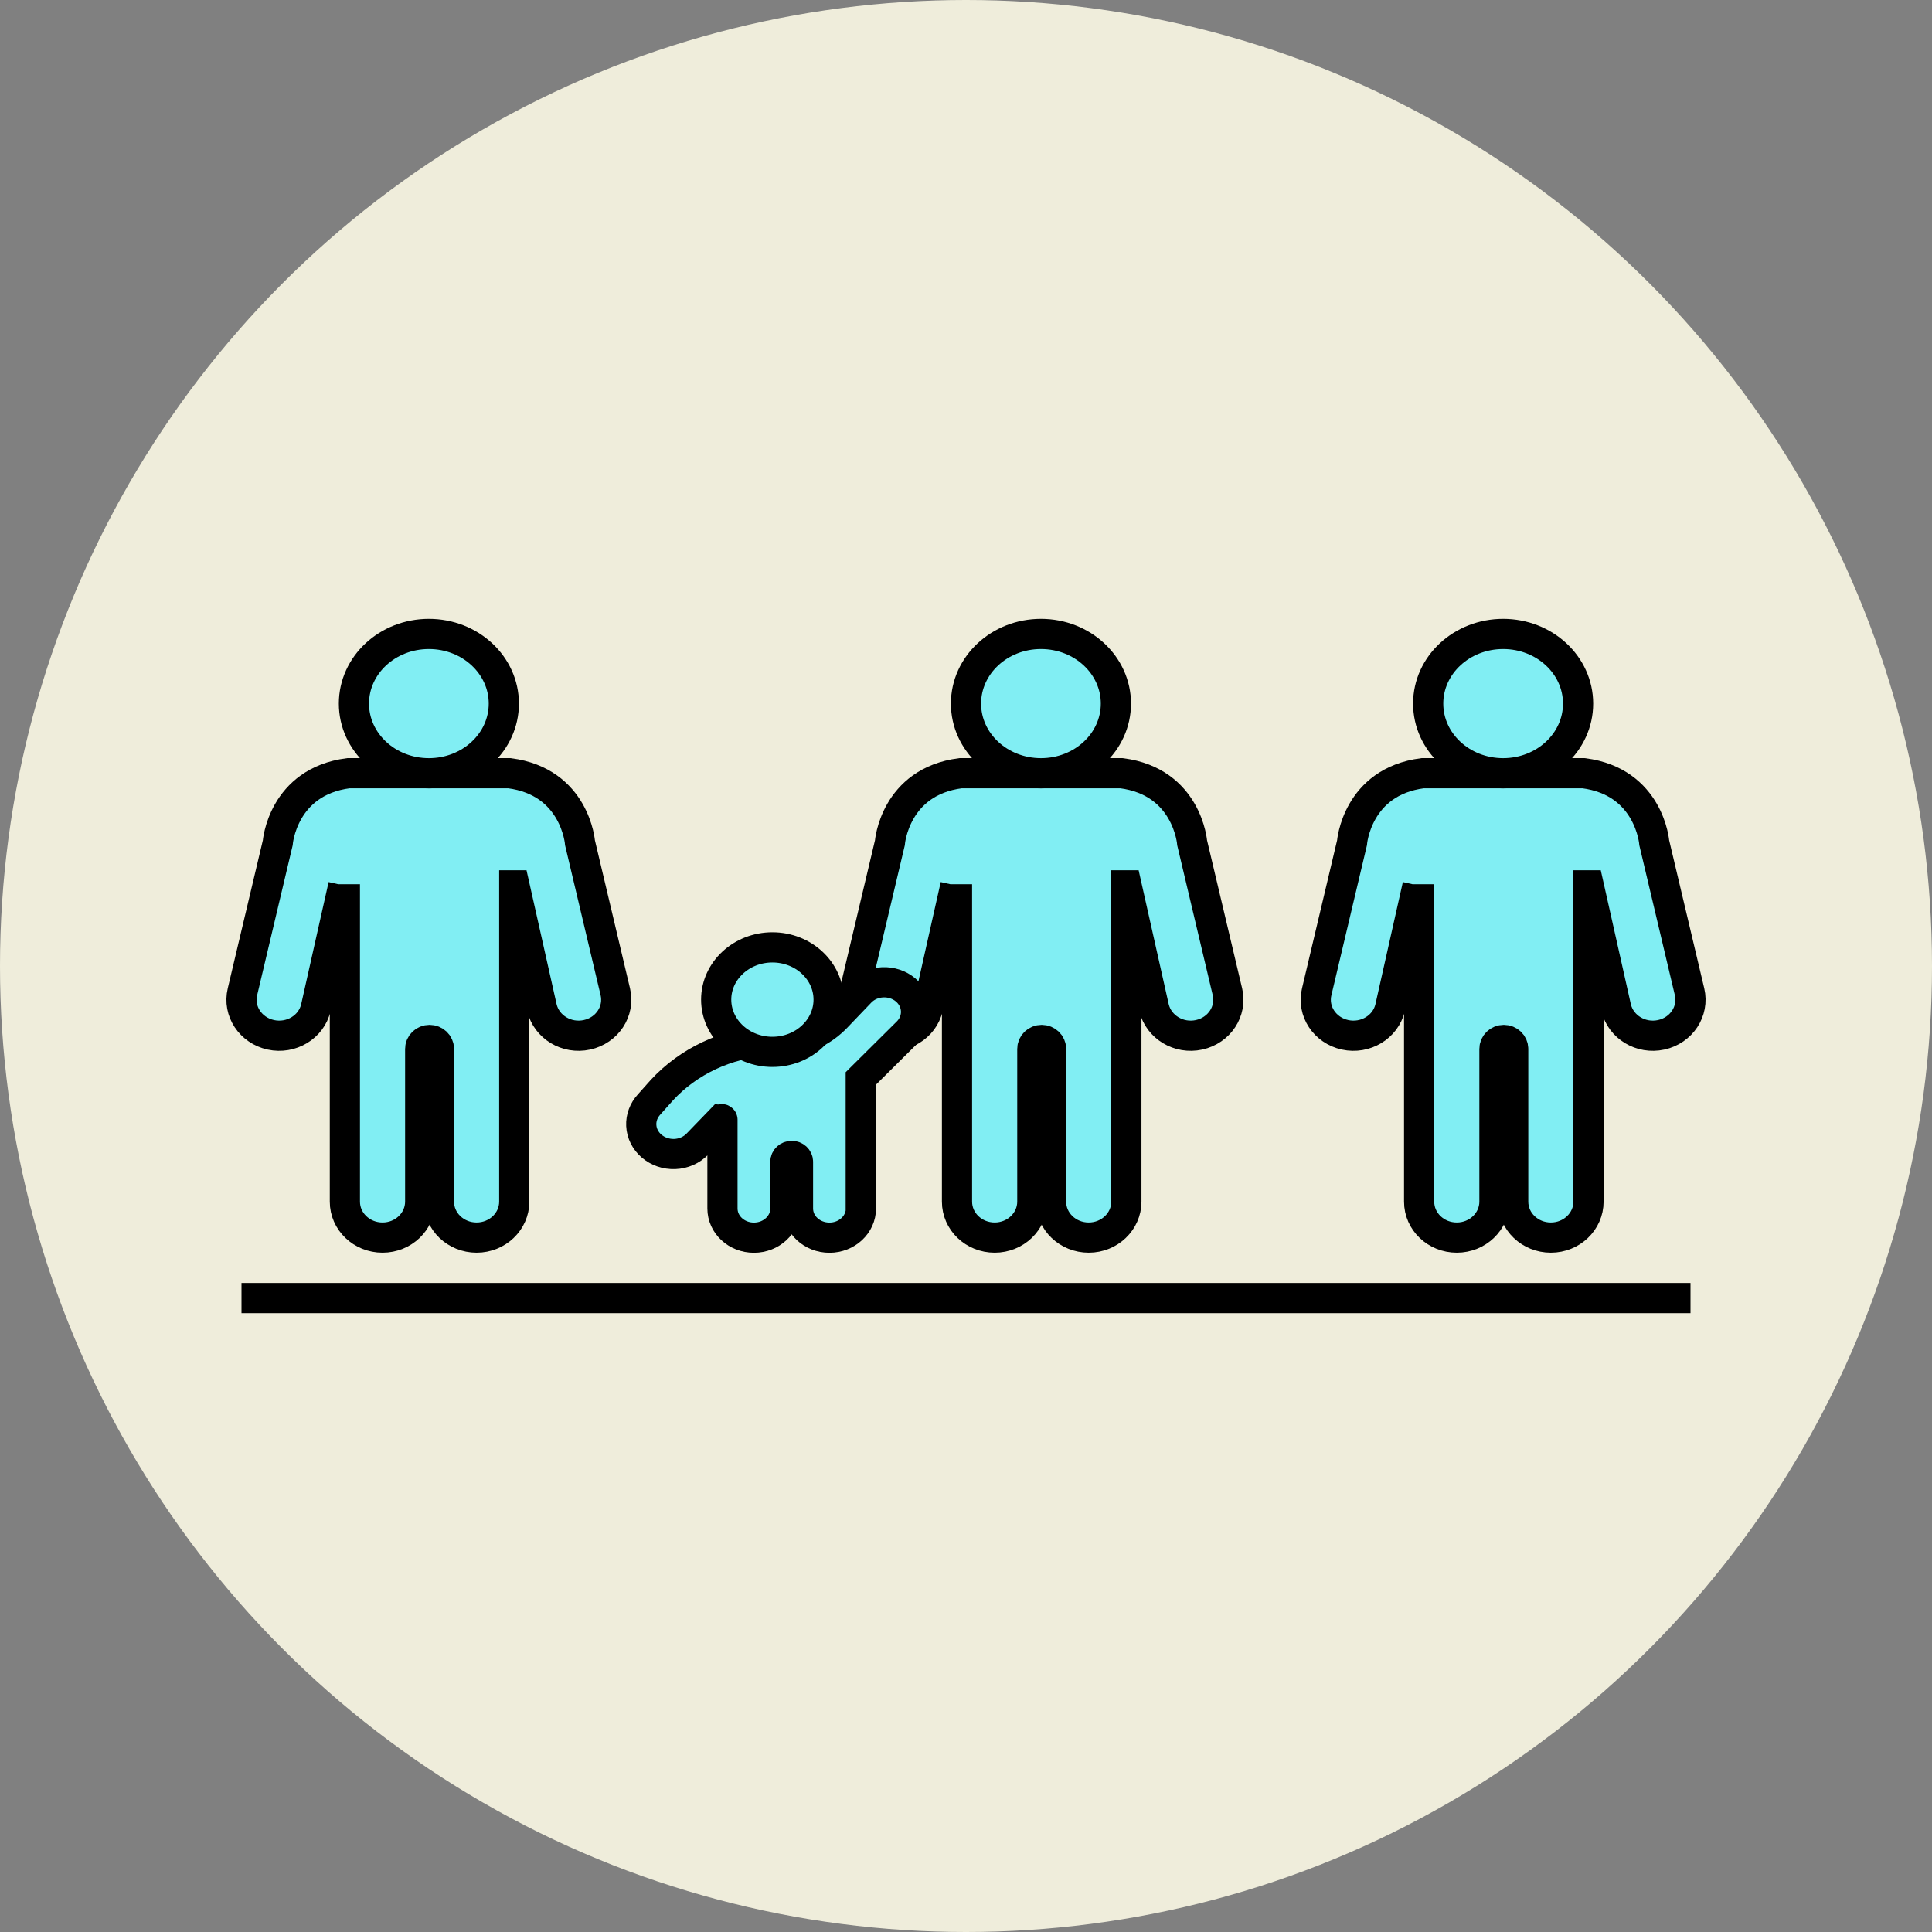
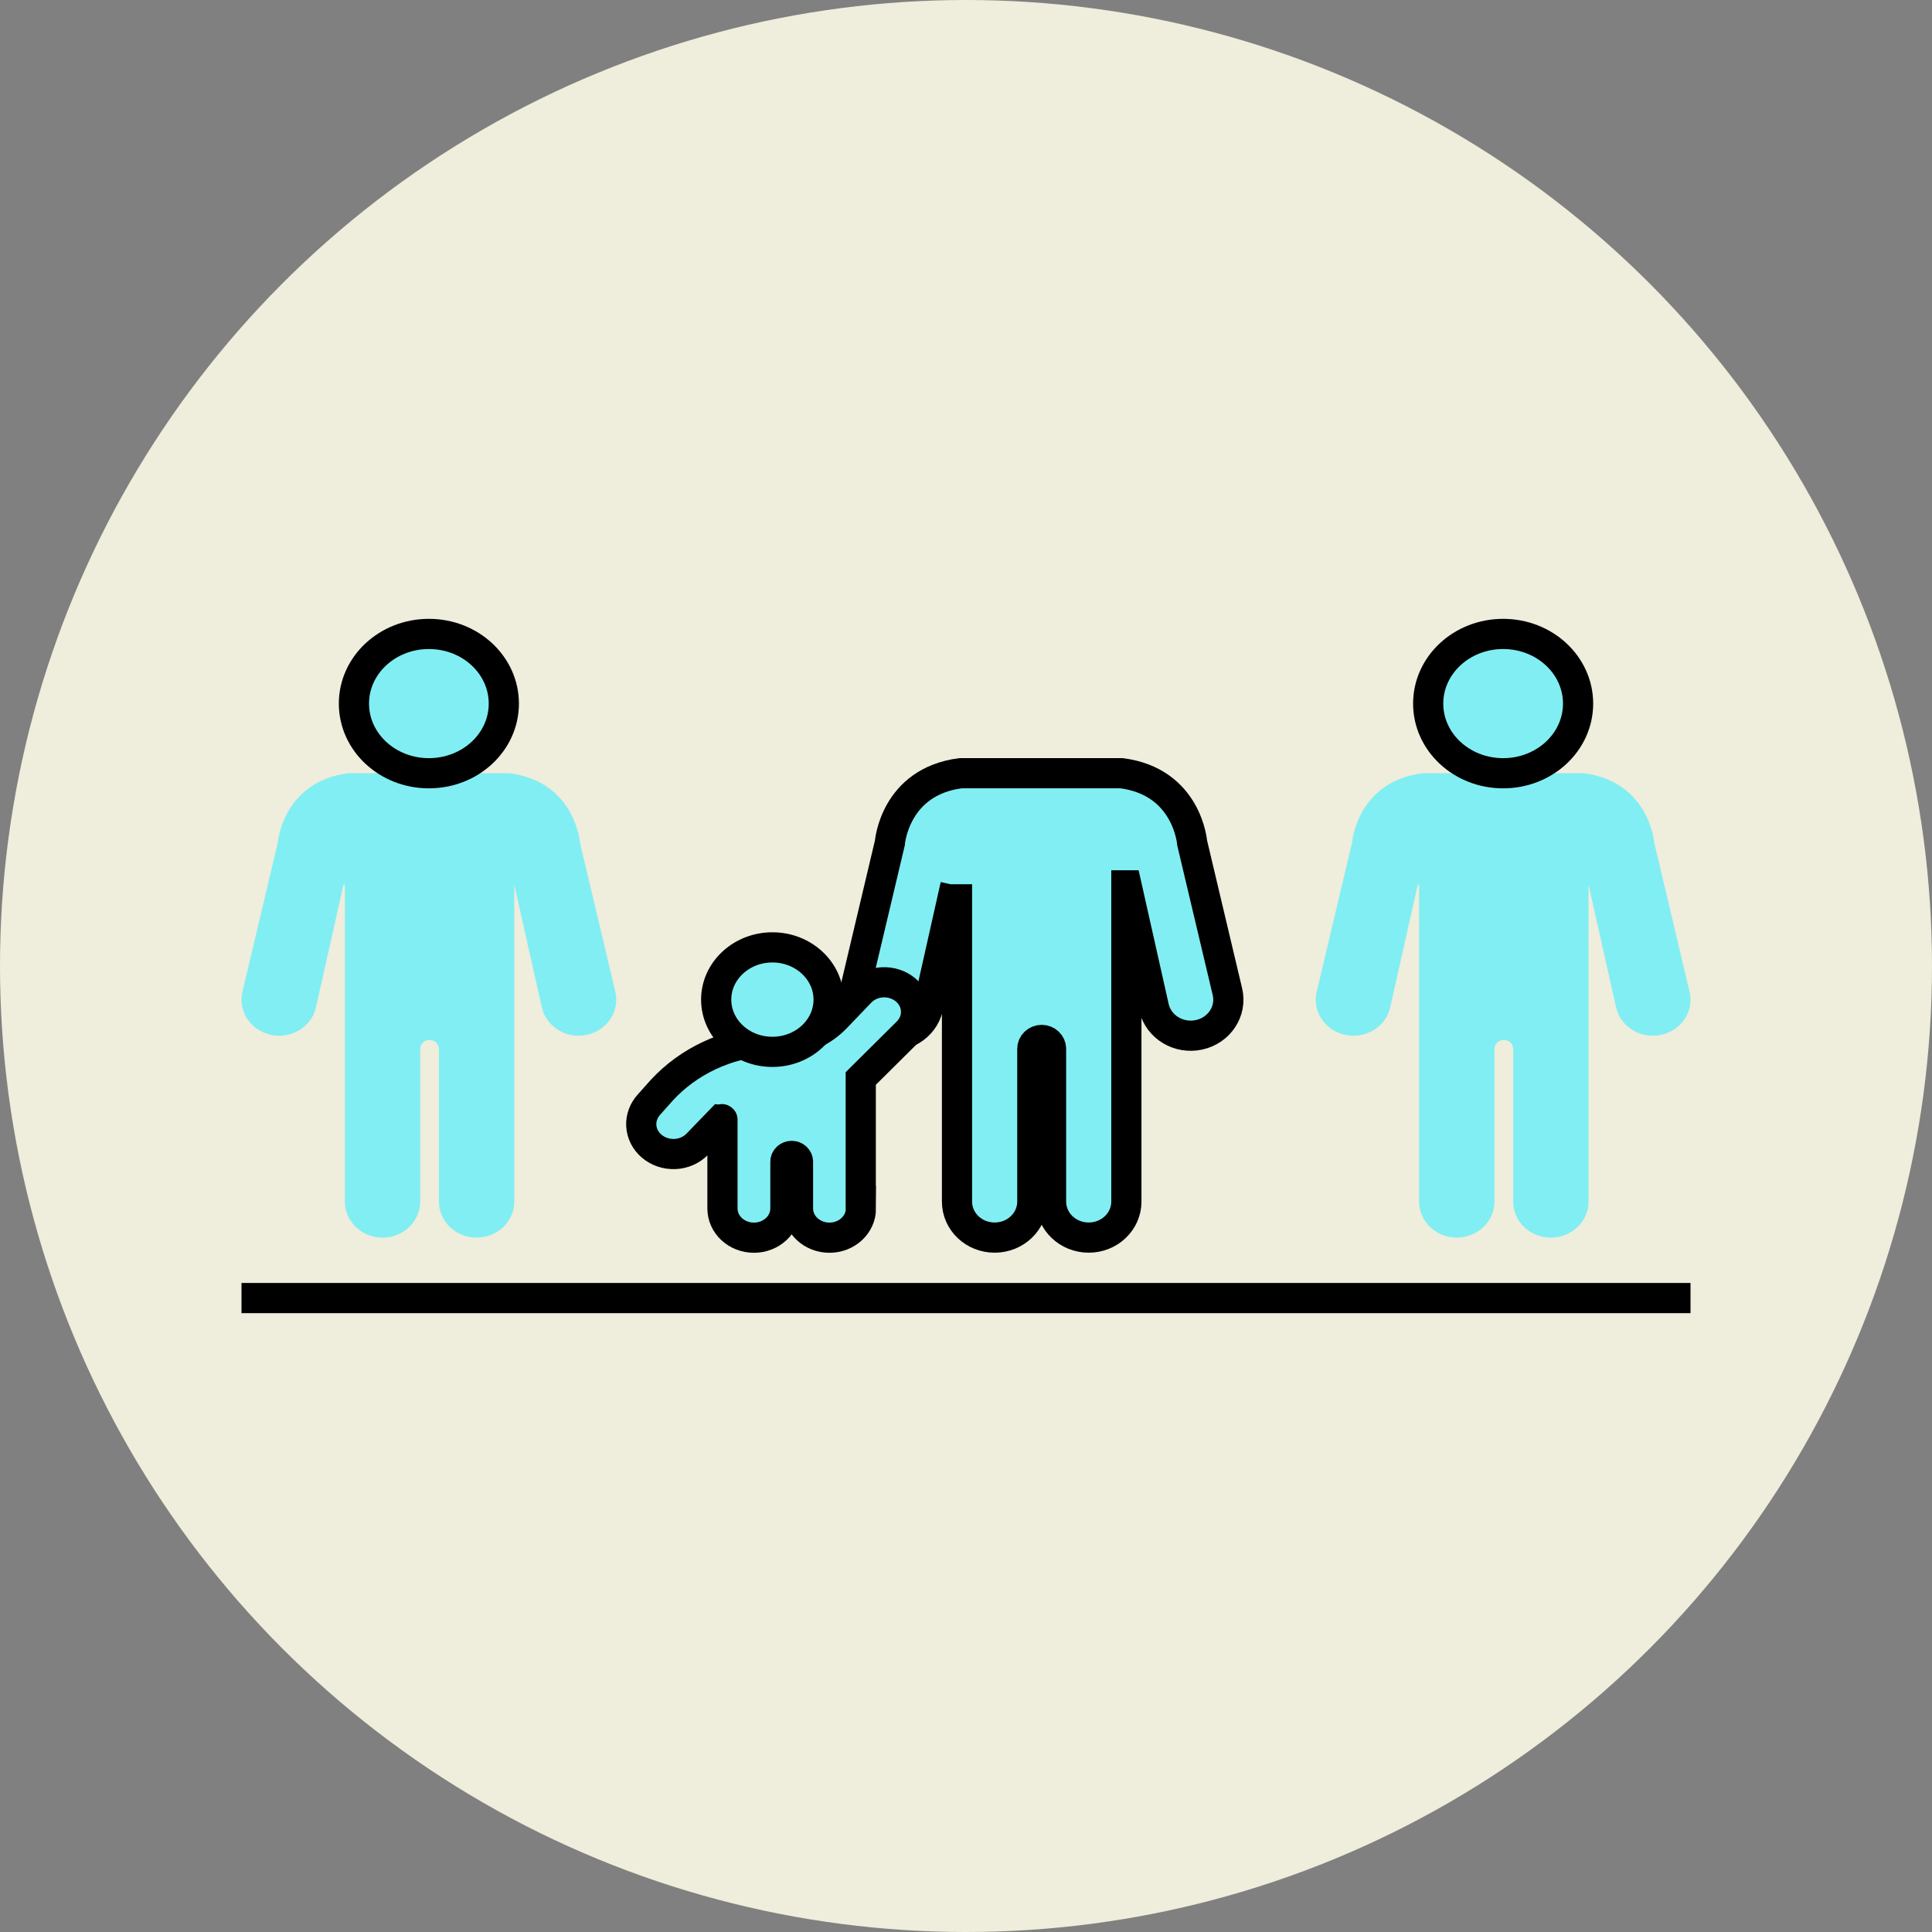
<svg xmlns="http://www.w3.org/2000/svg" width="128" height="128" viewBox="0 0 128 128" fill="none">
  <rect x="0" y="0" width="128" height="128" fill="#808080" stroke="none" />
  <circle cx="64" cy="64" r="64" fill="#EFEDDB" />
  <path d="M63.301 58.658L61.481 66.763C61.18 68.046 59.842 68.852 58.498 68.559C57.154 68.265 56.31 66.993 56.618 65.709L58.956 55.843C58.956 55.843 59.264 51.791 63.639 51.227H74.3C78.675 51.791 78.983 55.843 78.983 55.843L81.321 65.709C81.622 66.993 80.785 68.265 79.441 68.559C78.097 68.852 76.765 68.046 76.457 66.763L74.637 58.658H74.625V79.611C74.625 80.923 73.51 81.994 72.13 81.994C70.75 81.994 69.635 80.929 69.635 79.611V69.491C69.635 69.163 69.358 68.898 69.015 68.898C68.671 68.898 68.394 69.163 68.394 69.491V79.611C68.394 80.923 67.279 81.994 65.899 81.994C64.519 81.994 63.404 80.929 63.404 79.611V58.583" fill="#81EEF3" />
  <path d="M63.301 58.658L61.481 66.763C61.18 68.046 59.842 68.852 58.498 68.559C57.154 68.265 56.31 66.993 56.618 65.709L58.956 55.843C58.956 55.843 59.264 51.791 63.639 51.227H74.3C78.675 51.791 78.983 55.843 78.983 55.843L81.321 65.709C81.622 66.993 80.785 68.265 79.441 68.559C78.097 68.852 76.765 68.046 76.457 66.763L74.637 58.658H74.625V79.611C74.625 80.923 73.51 81.994 72.13 81.994C70.75 81.994 69.635 80.929 69.635 79.611V69.491C69.635 69.163 69.358 68.898 69.015 68.898C68.671 68.898 68.394 69.163 68.394 69.491V79.611C68.394 80.923 67.279 81.994 65.899 81.994C64.519 81.994 63.404 80.929 63.404 79.611V58.583" stroke="black" stroke-width="2" stroke-miterlimit="10" />
-   <path d="M68.966 51.23C66.222 51.23 64 49.165 64 46.615C64 44.065 66.222 42 68.966 42C71.71 42 73.931 44.065 73.931 46.615C73.931 49.165 71.71 51.23 68.966 51.23Z" fill="#81EEF3" stroke="black" stroke-width="2" stroke-miterlimit="10" />
  <path d="M93.919 58.658L92.099 66.763C91.797 68.046 90.459 68.852 89.115 68.559C87.771 68.265 86.928 66.993 87.235 65.709L89.573 55.843C89.573 55.843 89.881 51.791 94.256 51.227H104.917C109.292 51.791 109.6 55.843 109.6 55.843L111.938 65.709C112.239 66.993 111.402 68.265 110.058 68.559C108.714 68.852 107.382 68.046 107.075 66.763L105.255 58.658H105.243V79.611C105.243 80.923 104.128 81.994 102.748 81.994C101.367 81.994 100.253 80.929 100.253 79.611V69.491C100.253 69.163 99.975 68.898 99.632 68.898C99.288 68.898 99.011 69.163 99.011 69.491V79.611C99.011 80.923 97.896 81.994 96.516 81.994C95.136 81.994 94.021 80.929 94.021 79.611V58.583" fill="#81EEF3" />
-   <path d="M93.919 58.658L92.099 66.763C91.797 68.046 90.459 68.852 89.115 68.559C87.771 68.265 86.928 66.993 87.235 65.709L89.573 55.843C89.573 55.843 89.881 51.791 94.256 51.227H104.917C109.292 51.791 109.6 55.843 109.6 55.843L111.938 65.709C112.239 66.993 111.402 68.265 110.058 68.559C108.714 68.852 107.382 68.046 107.075 66.763L105.255 58.658H105.243V79.611C105.243 80.923 104.128 81.994 102.748 81.994C101.367 81.994 100.253 80.929 100.253 79.611V69.491C100.253 69.163 99.975 68.898 99.632 68.898C99.288 68.898 99.011 69.163 99.011 69.491V79.611C99.011 80.923 97.896 81.994 96.516 81.994C95.136 81.994 94.021 80.929 94.021 79.611V58.583" stroke="black" stroke-width="2" stroke-miterlimit="10" />
  <path d="M99.587 51.23C96.843 51.23 94.621 49.165 94.621 46.615C94.621 44.065 96.843 42 99.587 42C102.331 42 104.552 44.065 104.552 46.615C104.552 49.165 102.331 51.23 99.587 51.23Z" fill="#81EEF3" stroke="black" stroke-width="2" stroke-miterlimit="10" />
  <path d="M22.747 58.658L20.927 66.763C20.625 68.046 19.287 68.852 17.944 68.559C16.6 68.265 15.756 66.993 16.063 65.709L18.401 55.843C18.401 55.843 18.709 51.791 23.084 51.227H33.745C38.121 51.791 38.428 55.843 38.428 55.843L40.766 65.709C41.068 66.993 40.23 68.265 38.886 68.559C37.542 68.852 36.21 68.046 35.903 66.763L34.083 58.658H34.071V79.611C34.071 80.923 32.956 81.994 31.576 81.994C30.196 81.994 29.081 80.929 29.081 79.611V69.491C29.081 69.163 28.803 68.898 28.46 68.898C28.116 68.898 27.839 69.163 27.839 69.491V79.611C27.839 80.923 26.724 81.994 25.344 81.994C23.964 81.994 22.849 80.929 22.849 79.611V58.583" fill="#81EEF3" />
-   <path d="M22.747 58.658L20.927 66.763C20.625 68.046 19.287 68.852 17.944 68.559C16.6 68.265 15.756 66.993 16.063 65.709L18.401 55.843C18.401 55.843 18.709 51.791 23.084 51.227H33.745C38.121 51.791 38.428 55.843 38.428 55.843L40.766 65.709C41.068 66.993 40.23 68.265 38.886 68.559C37.542 68.852 36.21 68.046 35.903 66.763L34.083 58.658H34.071V79.611C34.071 80.923 32.956 81.994 31.576 81.994C30.196 81.994 29.081 80.929 29.081 79.611V69.491C29.081 69.163 28.803 68.898 28.46 68.898C28.116 68.898 27.839 69.163 27.839 69.491V79.611C27.839 80.923 26.724 81.994 25.344 81.994C23.964 81.994 22.849 80.929 22.849 79.611V58.583" stroke="black" stroke-width="2" stroke-miterlimit="10" />
  <path d="M28.415 51.23C25.671 51.23 23.449 49.165 23.449 46.615C23.449 44.065 25.671 42 28.415 42C31.159 42 33.38 44.065 33.38 46.615C33.38 49.165 31.159 51.23 28.415 51.23Z" fill="#81EEF3" stroke="black" stroke-width="2" stroke-miterlimit="10" />
  <path d="M57.039 80.063C57.039 81.13 56.108 82 54.954 82C53.8 82 52.869 81.135 52.869 80.063V76.969C52.869 76.755 52.682 76.581 52.452 76.581C52.222 76.581 52.035 76.755 52.035 76.969V80.063C52.035 81.13 51.104 82 49.95 82C48.796 82 47.865 81.135 47.865 80.063V74.183C47.865 74.183 47.865 74.161 47.841 74.149C47.817 74.138 47.811 74.149 47.799 74.149L46.197 75.806C45.816 76.199 45.279 76.435 44.71 76.457C43.532 76.502 42.535 75.654 42.486 74.559C42.462 74.054 42.65 73.56 43 73.178L43.852 72.223C45.617 70.308 48.131 69.129 50.832 68.944L52.367 68.837H52.44C53.437 68.837 54.549 68.298 55.419 67.388L57.021 65.715C57.806 64.917 59.142 64.861 60.006 65.591C60.864 66.321 60.925 67.562 60.139 68.365C60.133 68.371 60.127 68.376 60.121 68.382L57.027 71.454V80.068L57.039 80.063Z" fill="#81EEF3" stroke="black" stroke-width="2" stroke-miterlimit="10" />
  <path d="M51.173 69.688C49.113 69.688 47.449 68.136 47.449 66.227C47.449 64.318 49.119 62.766 51.173 62.766C53.228 62.766 54.898 64.318 54.898 66.227C54.898 68.136 53.228 69.688 51.173 69.688Z" fill="#81EEF3" stroke="black" stroke-width="2" stroke-miterlimit="10" />
  <path d="M16 86H112" stroke="black" stroke-width="2" />
</svg>